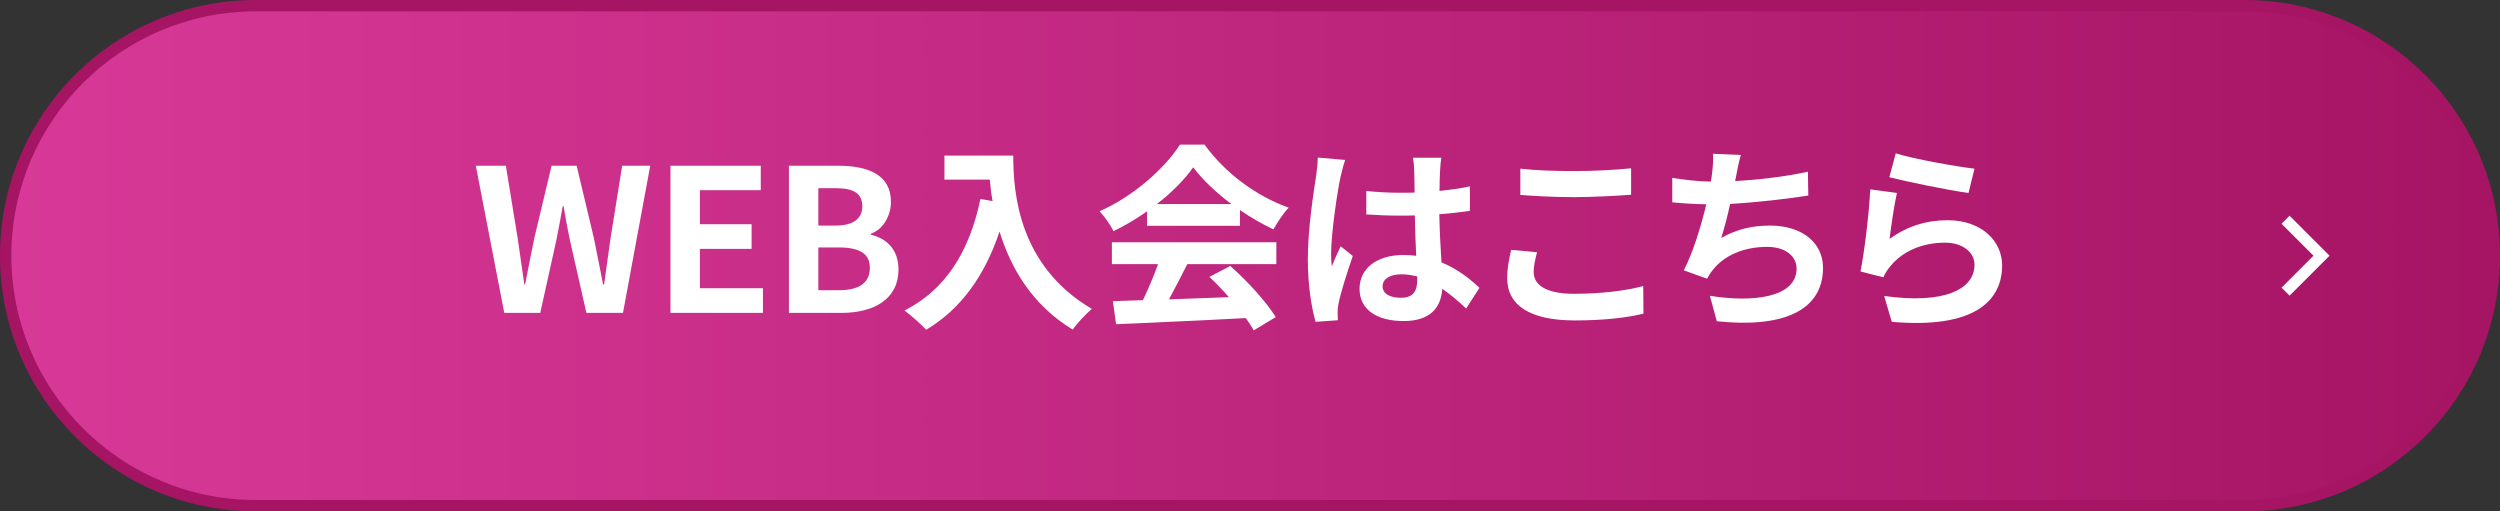
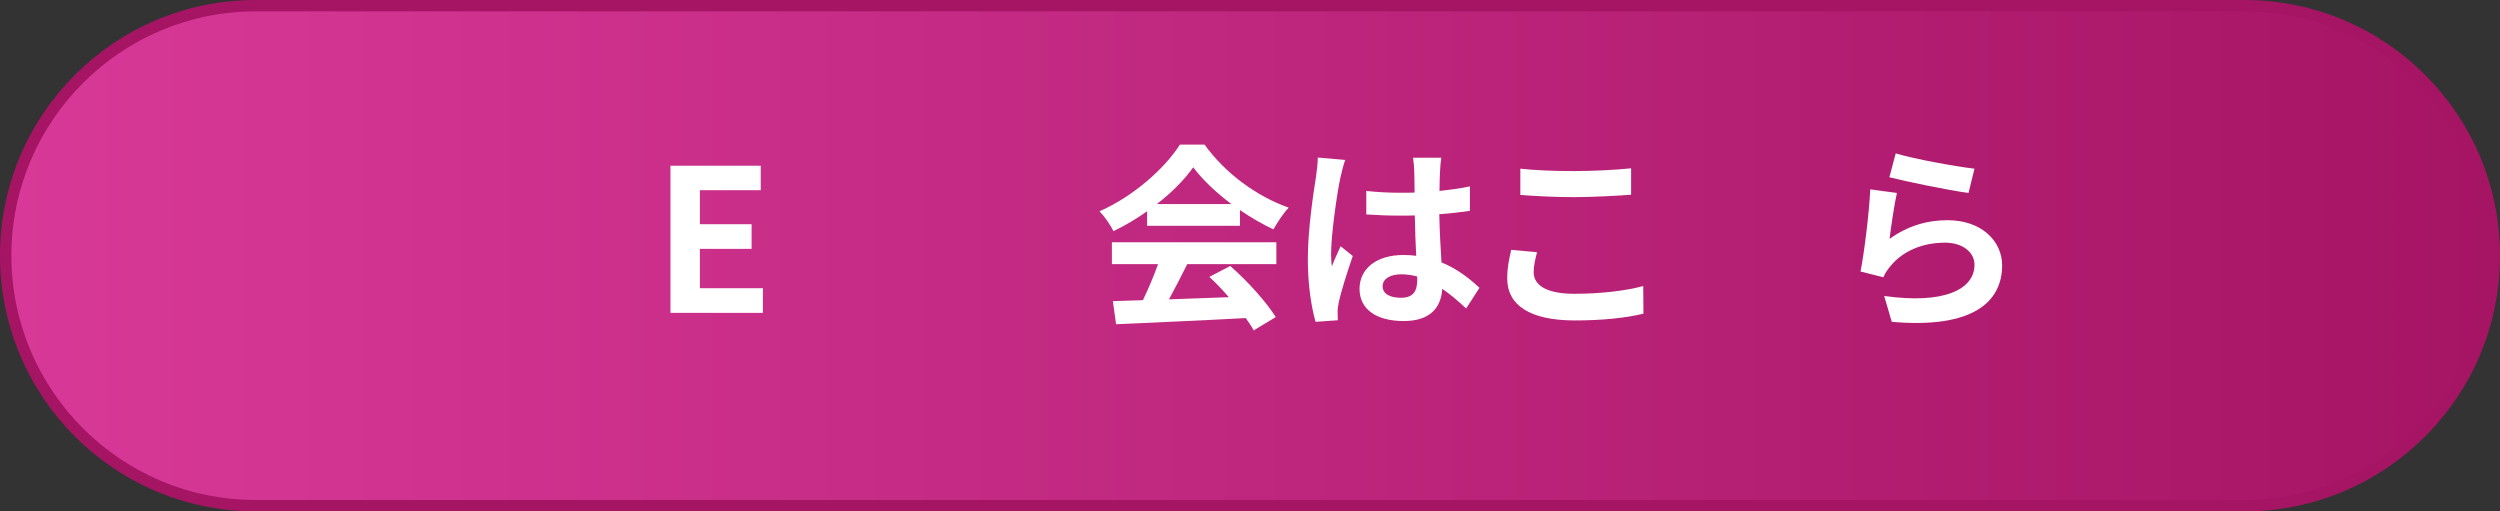
<svg xmlns="http://www.w3.org/2000/svg" id="_レイヤー_2" viewBox="0 0 440 90">
  <rect x="0" y="0" width="440" height="90" fill="#333333" stroke="none" />
  <defs>
    <style>.cls-1{fill:url(#_名称未設定グラデーション_8);}.cls-1,.cls-2,.cls-3{stroke-width:0px;}.cls-2{fill:#fff;}.cls-4{fill:none;stroke:#fff;stroke-miterlimit:10;stroke-width:2px;}.cls-3{fill:#a61464;}</style>
    <linearGradient id="_名称未設定グラデーション_8" x1="1" y1="45" x2="439" y2="45" gradientUnits="userSpaceOnUse">
      <stop offset="0" stop-color="#d83998" />
      <stop offset="1" stop-color="#a61464" />
    </linearGradient>
  </defs>
  <g id="_レイヤー_1-2">
    <path class="cls-1" d="M45,89C20.738,89,1,69.262,1,45S20.738,1,45,1h350c24.262,0,44,19.738,44,44s-19.738,44-44,44H45Z" />
    <path class="cls-3" d="M395,2c23.71,0,43,19.29,43,43s-19.29,43-43,43H45c-23.71,0-43-19.29-43-43S21.29,2,45,2h350M395,0H45C20.147,0,0,20.147,0,45s20.147,45,45,45h350c24.853,0,45-20.147,45-45S419.853,0,395,0h0Z" />
-     <path class="cls-2" d="M83.741,29.166h5.286l2.065,12.635c.385,2.73.805,5.496,1.19,8.262h.14c.525-2.766,1.085-5.566,1.645-8.262l3.01-12.635h4.411l3.01,12.635c.56,2.66,1.085,5.461,1.645,8.262h.175c.385-2.801.77-5.566,1.155-8.262l2.03-12.635h4.936l-4.795,25.902h-6.44l-2.905-12.812c-.42-2.029-.805-4.025-1.12-5.984h-.14c-.35,1.959-.7,3.955-1.12,5.984l-2.835,12.812h-6.335l-5.006-25.902Z" />
    <path class="cls-2" d="M118,29.166h15.892v4.305h-10.711v5.986h9.101v4.34h-9.101v6.93h11.096v4.342h-16.276v-25.902Z" />
-     <path class="cls-2" d="M138.849,29.166h8.576c5.32,0,9.381,1.539,9.381,6.369,0,2.381-1.33,4.832-3.535,5.602v.174c2.8.666,4.865,2.627,4.865,6.127,0,5.215-4.34,7.631-10.046,7.631h-9.241v-25.902ZM147.039,39.701c3.291,0,4.726-1.33,4.726-3.395,0-2.275-1.54-3.186-4.655-3.186h-3.081v6.58h3.01ZM147.634,51.078c3.536,0,5.46-1.262,5.46-3.957,0-2.52-1.89-3.57-5.46-3.57h-3.605v7.527h3.605Z" />
-     <path class="cls-2" d="M178.334,27.381c0,6.615.945,19.391,13.826,26.986-.91.736-2.625,2.557-3.36,3.641-7.246-4.375-10.956-10.99-12.881-17.256-2.625,7.84-6.826,13.65-12.916,17.291-.771-.875-2.73-2.59-3.815-3.395,7.281-3.676,11.446-10.432,13.371-19.637l2.135.385c-.245-1.33-.385-2.592-.49-3.781h-7.981v-4.234h12.111Z" />
    <path class="cls-2" d="M201.888,37.182c-1.855,1.33-3.886,2.52-5.916,3.5-.49-1.016-1.575-2.59-2.45-3.5,5.986-2.625,11.516-7.596,14.142-11.727h4.34c3.71,5.145,9.276,9.135,14.806,11.096-1.05,1.086-1.959,2.59-2.695,3.816-1.925-.91-3.956-2.066-5.88-3.396v2.766h-16.347v-2.555ZM195.692,42.641h28.948v3.852h-15.682c-1.015,2.064-2.17,4.234-3.22,6.195,3.36-.105,6.966-.244,10.536-.385-1.085-1.26-2.275-2.52-3.43-3.57l3.675-1.926c3.115,2.73,6.371,6.371,8.016,8.996l-3.885,2.346c-.35-.666-.84-1.4-1.4-2.17-8.226.455-16.872.805-22.823,1.084l-.56-4.061,5.286-.174c.945-1.961,1.925-4.271,2.66-6.336h-8.121v-3.852ZM216.729,35.92c-2.695-2.029-5.11-4.305-6.721-6.475-1.505,2.135-3.745,4.41-6.406,6.475h13.126Z" />
    <path class="cls-2" d="M236.758,28.15c-.279.699-.7,2.449-.84,3.08-.525,2.311-1.646,9.941-1.646,13.406,0,.699.035,1.541.141,2.24.455-1.225,1.015-2.381,1.54-3.535l2.135,1.715c-.979,2.836-2.1,6.371-2.485,8.262-.104.49-.21,1.225-.175,1.609,0,.35,0,.945.035,1.436l-3.92.279c-.7-2.414-1.365-6.371-1.365-11.061,0-5.25,1.015-11.797,1.435-14.457.141-.98.315-2.311.315-3.395l4.83.42ZM258.04,54.297c-1.435-1.363-2.835-2.52-4.2-3.465-.21,3.291-2.101,5.672-6.791,5.672-4.76,0-7.771-2.031-7.771-5.672,0-3.535,2.976-5.951,7.701-5.951.805,0,1.575.035,2.275.141-.105-2.135-.211-4.654-.245-7.105-.841.035-1.681.035-2.485.035-2.03,0-3.99-.07-6.056-.211v-4.129c1.995.209,3.99.314,6.056.314.805,0,1.645,0,2.45-.035-.035-1.715-.035-3.115-.07-3.85,0-.525-.104-1.576-.21-2.275h4.971c-.105.664-.175,1.504-.21,2.24-.035.77-.105,2.064-.105,3.605,1.891-.211,3.711-.455,5.355-.807v4.307c-1.68.244-3.5.455-5.391.594.07,3.361.245,6.127.386,8.473,2.905,1.189,5.075,2.975,6.686,4.48l-2.346,3.639ZM249.43,48.662c-.91-.244-1.855-.385-2.801-.385-1.96,0-3.29.805-3.29,2.1,0,1.4,1.4,2.031,3.221,2.031,2.135,0,2.87-1.121,2.87-3.15v-.596Z" />
    <path class="cls-2" d="M270.519,44.393c-.314,1.26-.595,2.344-.595,3.5,0,2.205,2.101,3.814,7.105,3.814,4.69,0,9.102-.525,12.182-1.365l.035,4.865c-3.011.736-7.176,1.191-12.041,1.191-7.946,0-11.937-2.66-11.937-7.422,0-2.029.42-3.709.7-5.004l4.55.42ZM267.579,29.689c2.59.281,5.811.42,9.45.42,3.431,0,7.386-.209,10.047-.488v4.654c-2.416.176-6.721.42-10.012.42-3.64,0-6.65-.174-9.485-.385v-4.621Z" />
-     <path class="cls-2" d="M318.261,34.416c-3.605.561-9.101,1.225-13.756,1.471-.455,2.1-1.016,4.305-1.575,5.984,2.8-1.539,5.425-2.17,8.61-2.17,5.601,0,9.312,3.01,9.312,7.42,0,7.807-7.491,10.607-18.692,9.416l-1.225-4.48c7.596,1.227,15.261.316,15.261-4.795,0-2.064-1.819-3.814-5.18-3.814-3.991,0-7.526,1.434-9.592,4.096-.385.455-.63.91-.979,1.504l-4.096-1.471c1.646-3.184,3.045-7.805,3.955-11.621-2.205-.035-4.235-.174-5.985-.35v-4.305c2.065.35,4.69.629,6.791.664.069-.525.175-.98.21-1.4.175-1.504.21-2.344.175-3.5l4.9.211c-.385,1.225-.56,2.379-.805,3.535l-.21,1.051c3.955-.211,8.646-.736,12.812-1.646l.069,4.201Z" />
    <path class="cls-2" d="M332.563,42.047c3.15-2.275,6.581-3.291,10.187-3.291,6.091,0,9.626,3.746,9.626,7.945,0,6.336-5.006,11.201-19.427,9.941l-1.33-4.551c10.396,1.471,15.892-1.084,15.892-5.494,0-2.24-2.136-3.887-5.181-3.887-3.921,0-7.386,1.436-9.557,4.061-.63.771-1.015,1.33-1.295,2.031l-4.025-1.016c.665-3.395,1.505-10.15,1.716-14.457l4.69.631c-.455,1.926-1.051,6.09-1.296,8.086ZM333.649,26.994c3.29,1.016,10.815,2.346,13.861,2.695l-1.051,4.271c-3.5-.455-11.236-2.066-13.932-2.766l1.121-4.201Z" />
-     <polyline class="cls-4" points="402.256 38.67 408.586 45 402.256 51.33" />
  </g>
</svg>